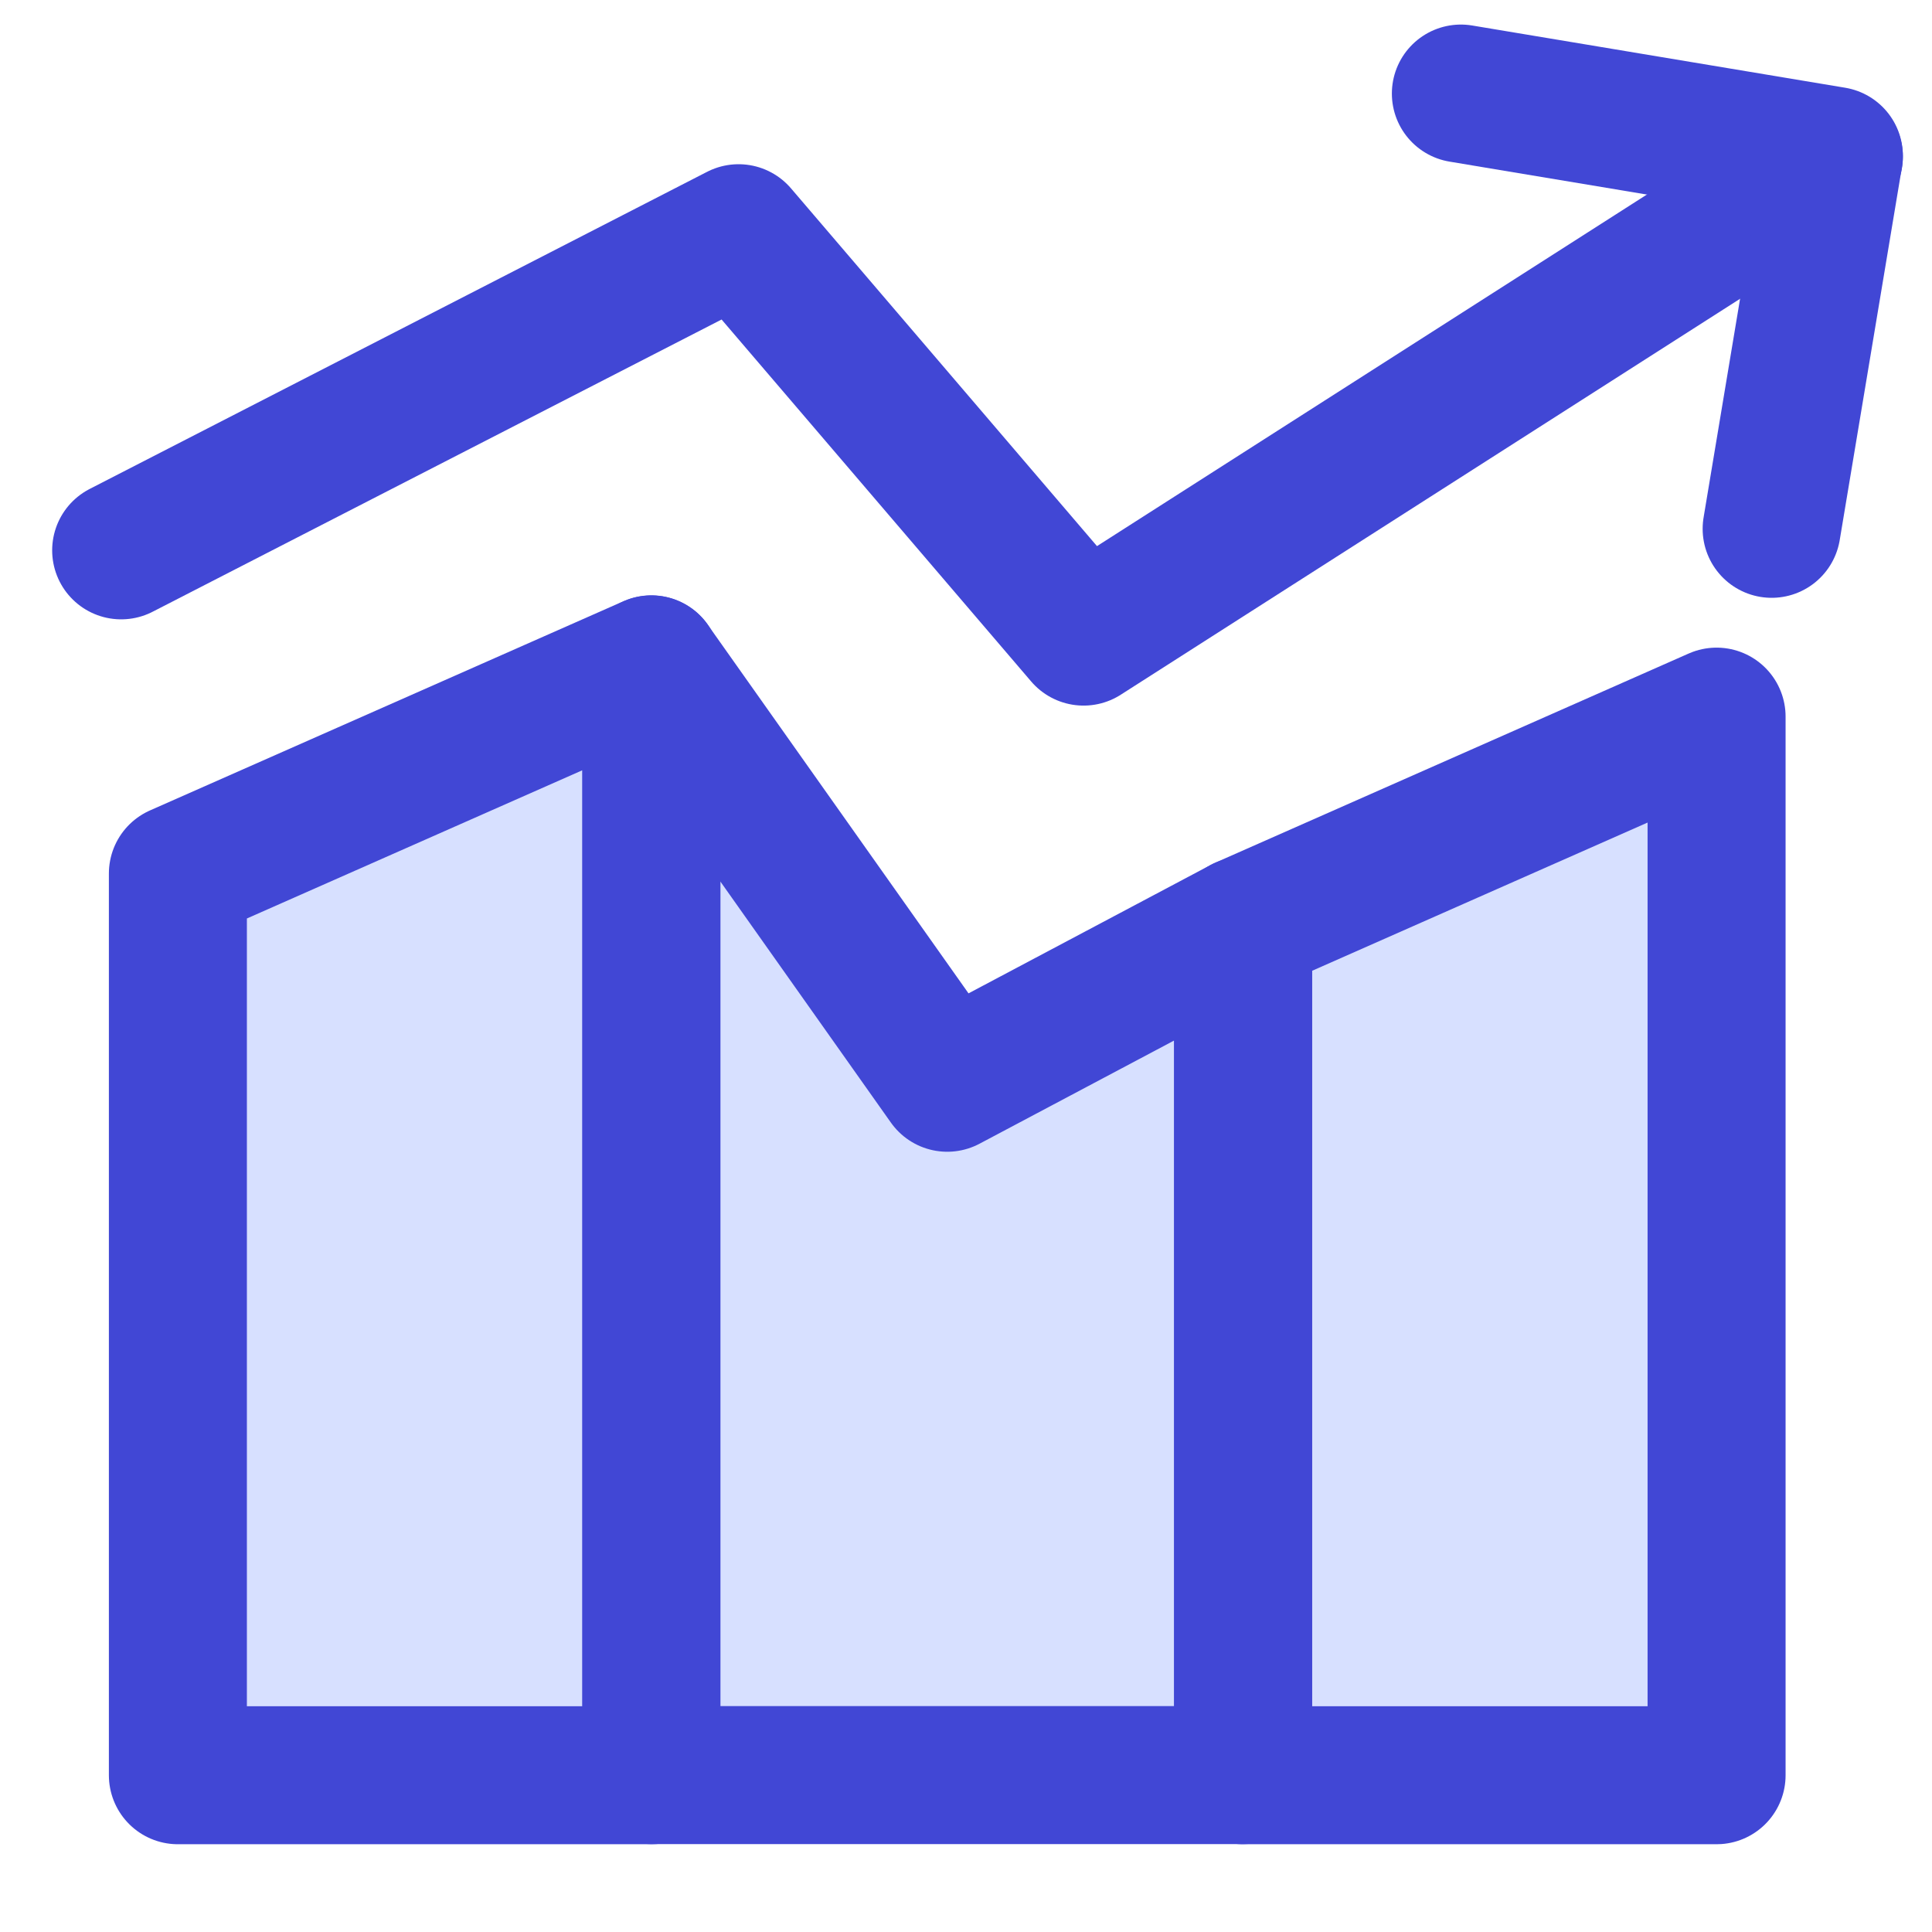
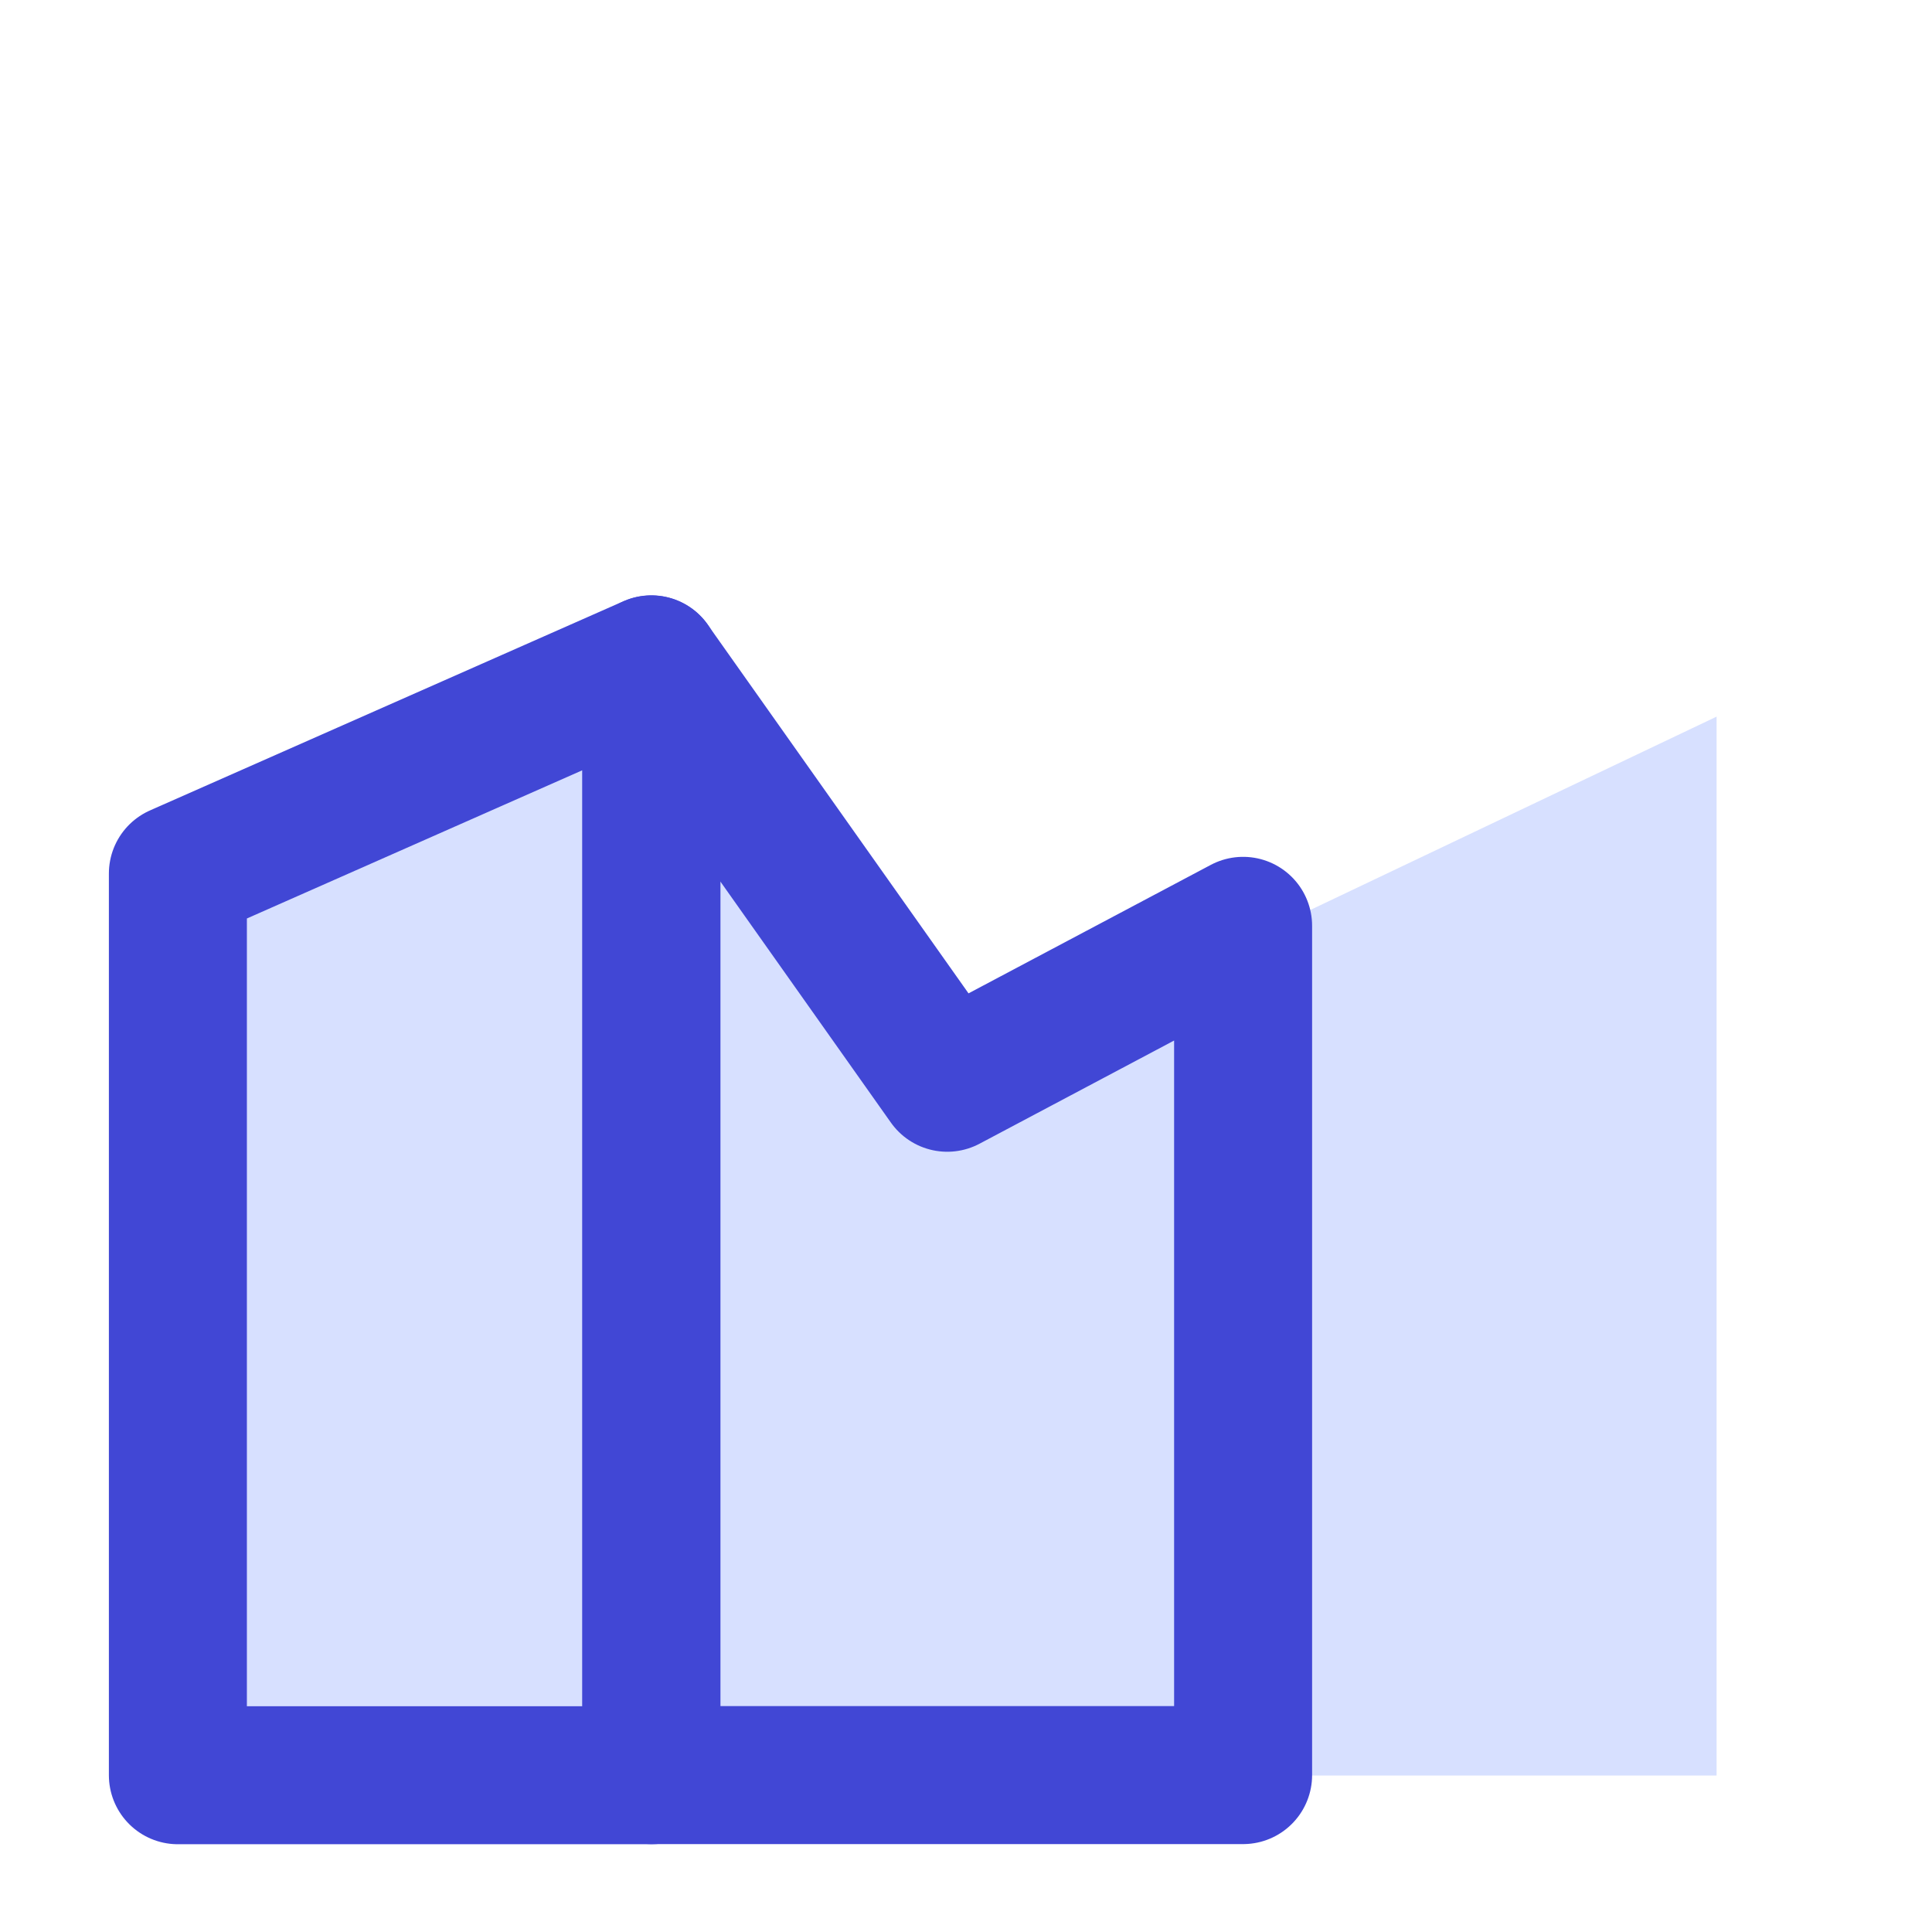
<svg xmlns="http://www.w3.org/2000/svg" fill="none" viewBox="0 0 14 14" id="Decent-Work-And-Economic-Growth--Streamline-Core">
  <desc>Decent Work And Economic Growth Streamline Icon: https://streamlinehq.com</desc>
  <g id="decent-work-and-economic-growth">
    <path id="Vector" fill="#d7e0ff" d="M12.439 12.865V5.193L6.864 7.846l-2.144 -3.031 -3.431 1.516v6.535l11.15 0Z" stroke-width="1" />
-     <path id="Rectangle 12" stroke="#4147d5" stroke-linecap="round" stroke-linejoin="round" d="m9.008 6.709 3.431 -1.516v7.671H9.008V6.709Z" stroke-width="1" />
    <path id="Rectangle 13" stroke="#4147d5" stroke-linecap="round" stroke-linejoin="round" d="M4.72 4.815 6.864 7.846l2.144 -1.137v6.154H4.72V4.815Z" stroke-width="1" />
-     <path id="Rectangle 14" stroke="#4147d5" stroke-linecap="round" stroke-linejoin="round" d="m1.289 6.33 3.431 -1.516v8.05H1.289V6.33Z" stroke-width="1" />
-     <path id="Vector 570" stroke="#4147d5" stroke-linecap="round" stroke-linejoin="round" d="M13.289 1.137 7.852 4.613l-2.5 -2.923L0.878 3.988" stroke-width="1" />
-     <path id="Vector 830" stroke="#4147d5" stroke-linecap="round" stroke-linejoin="round" d="m10.586 0.678 2.703 0.451 -0.451 2.703" stroke-width="1" />
+     <path id="Rectangle 14" stroke="#4147d5" stroke-linecap="round" stroke-linejoin="round" d="m1.289 6.33 3.431 -1.516v8.05H1.289V6.33" stroke-width="1" />
  </g>
</svg>